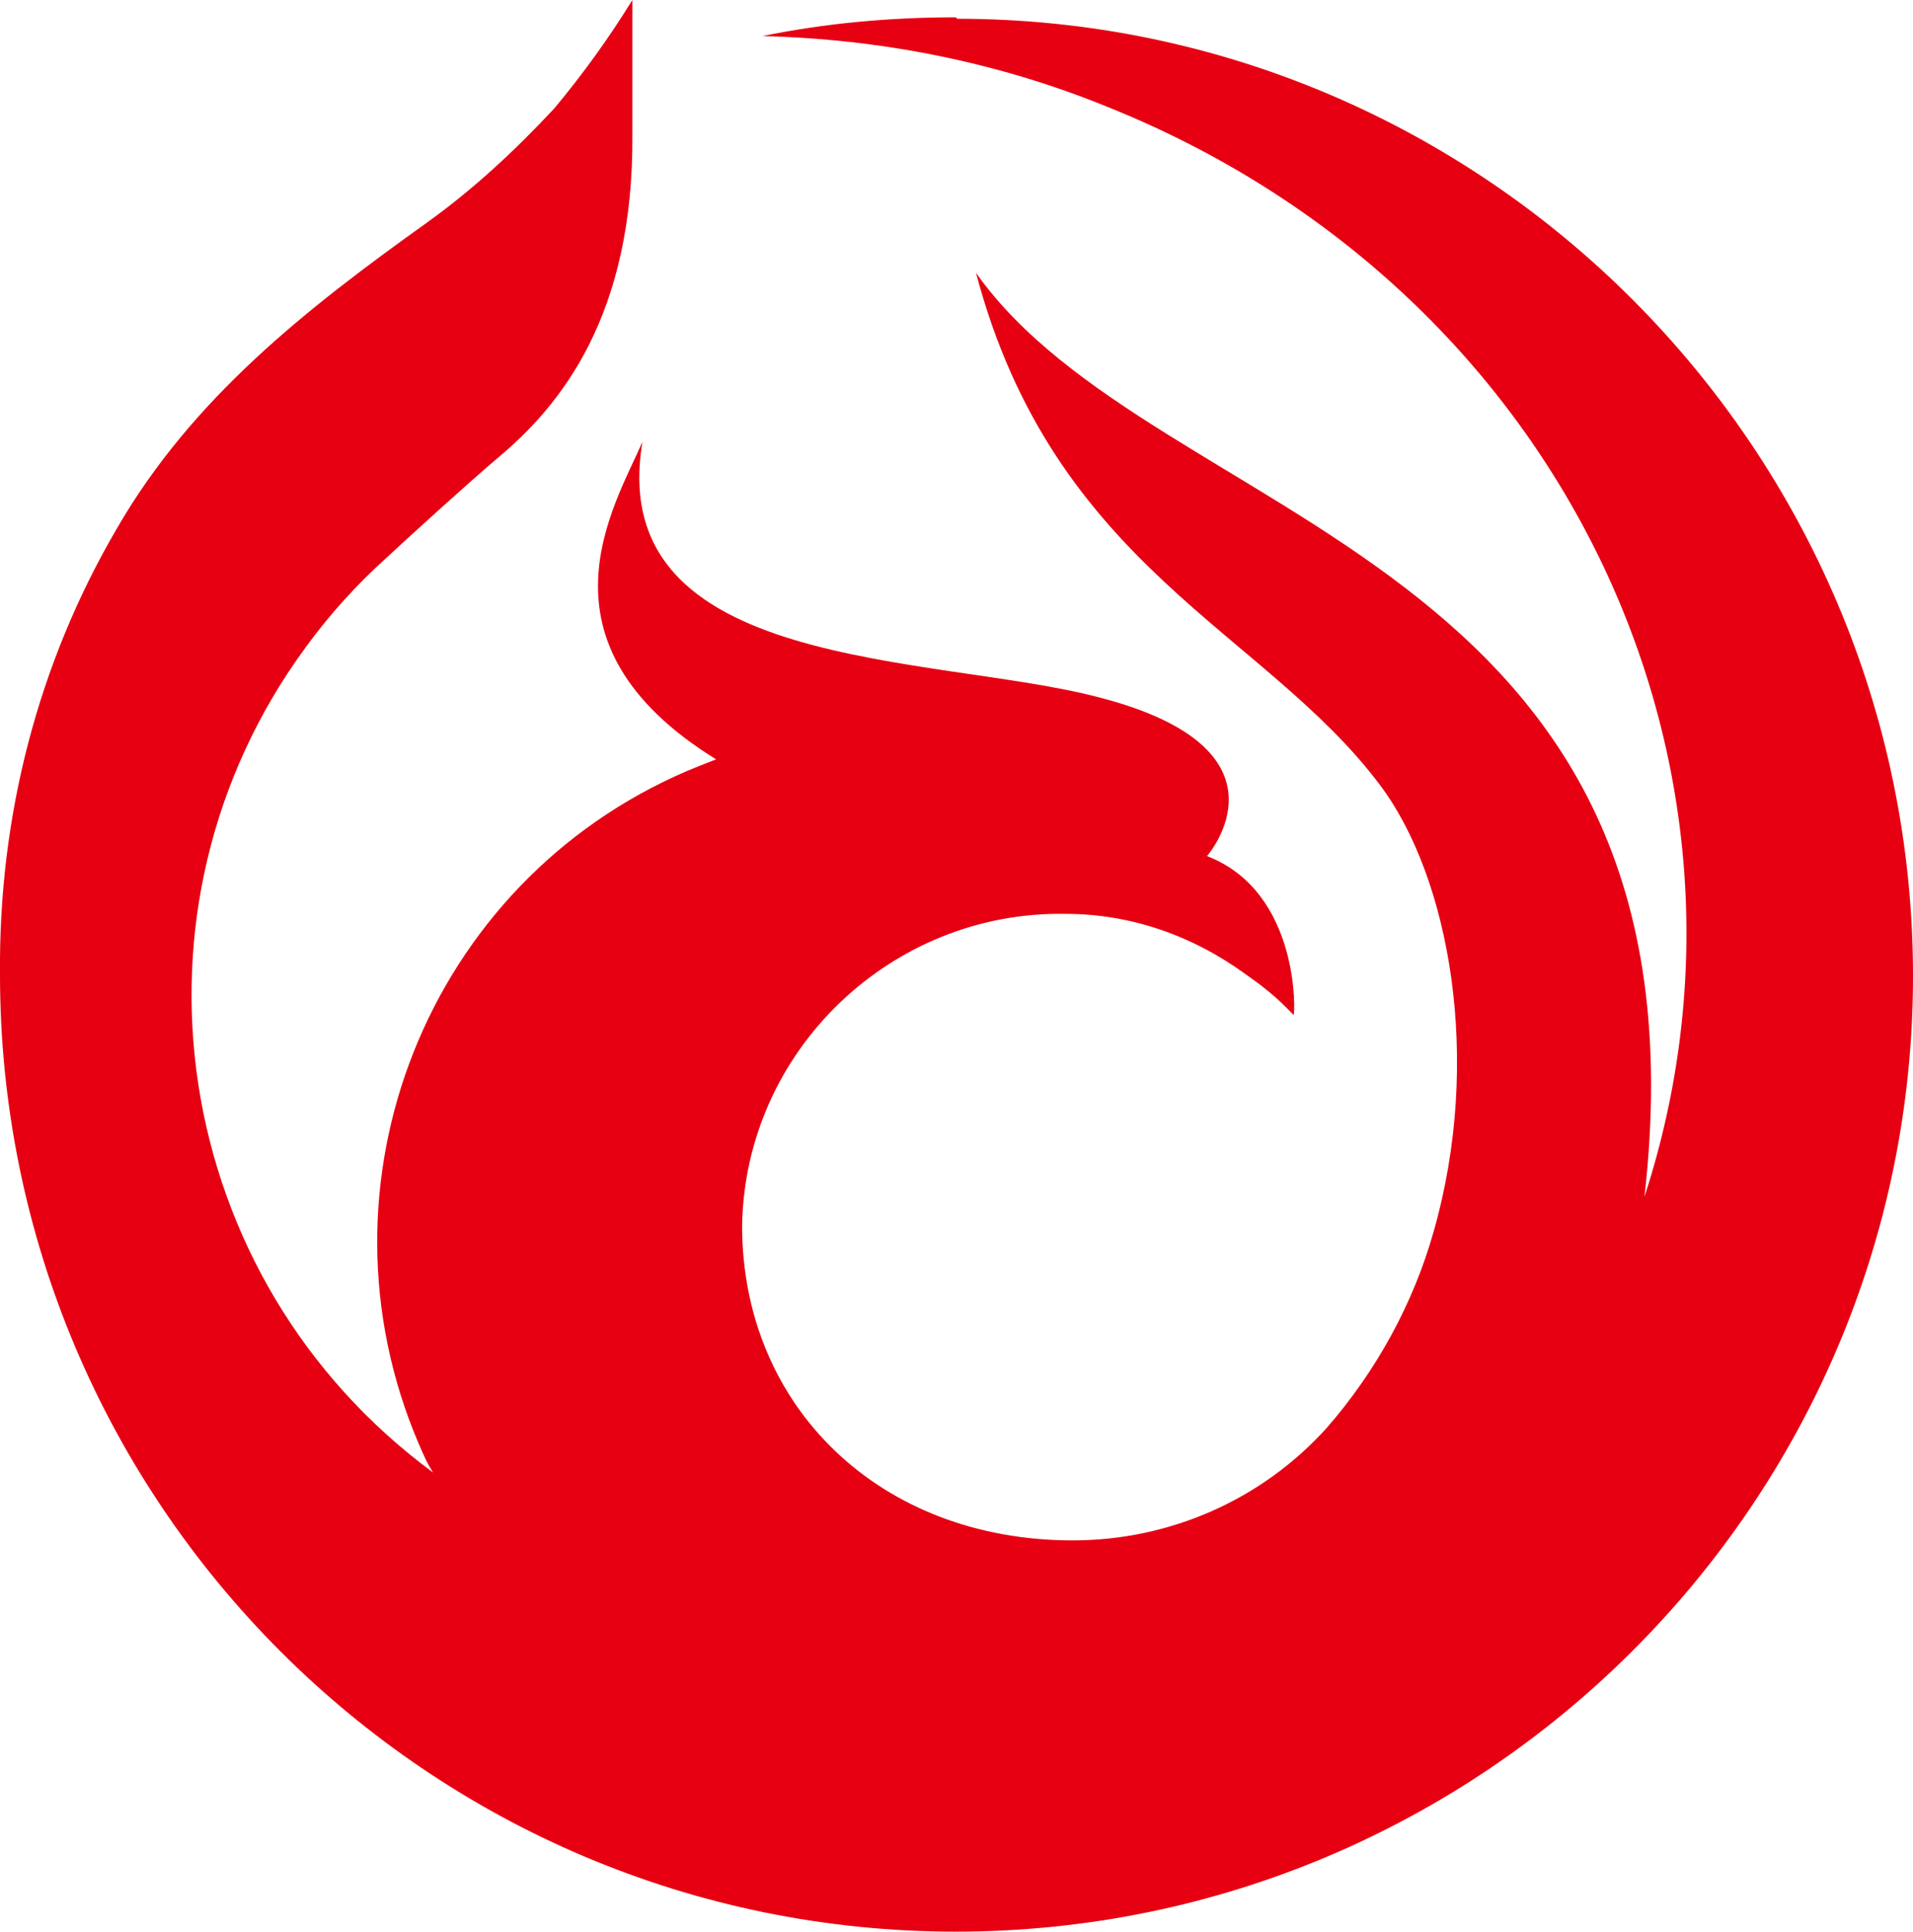
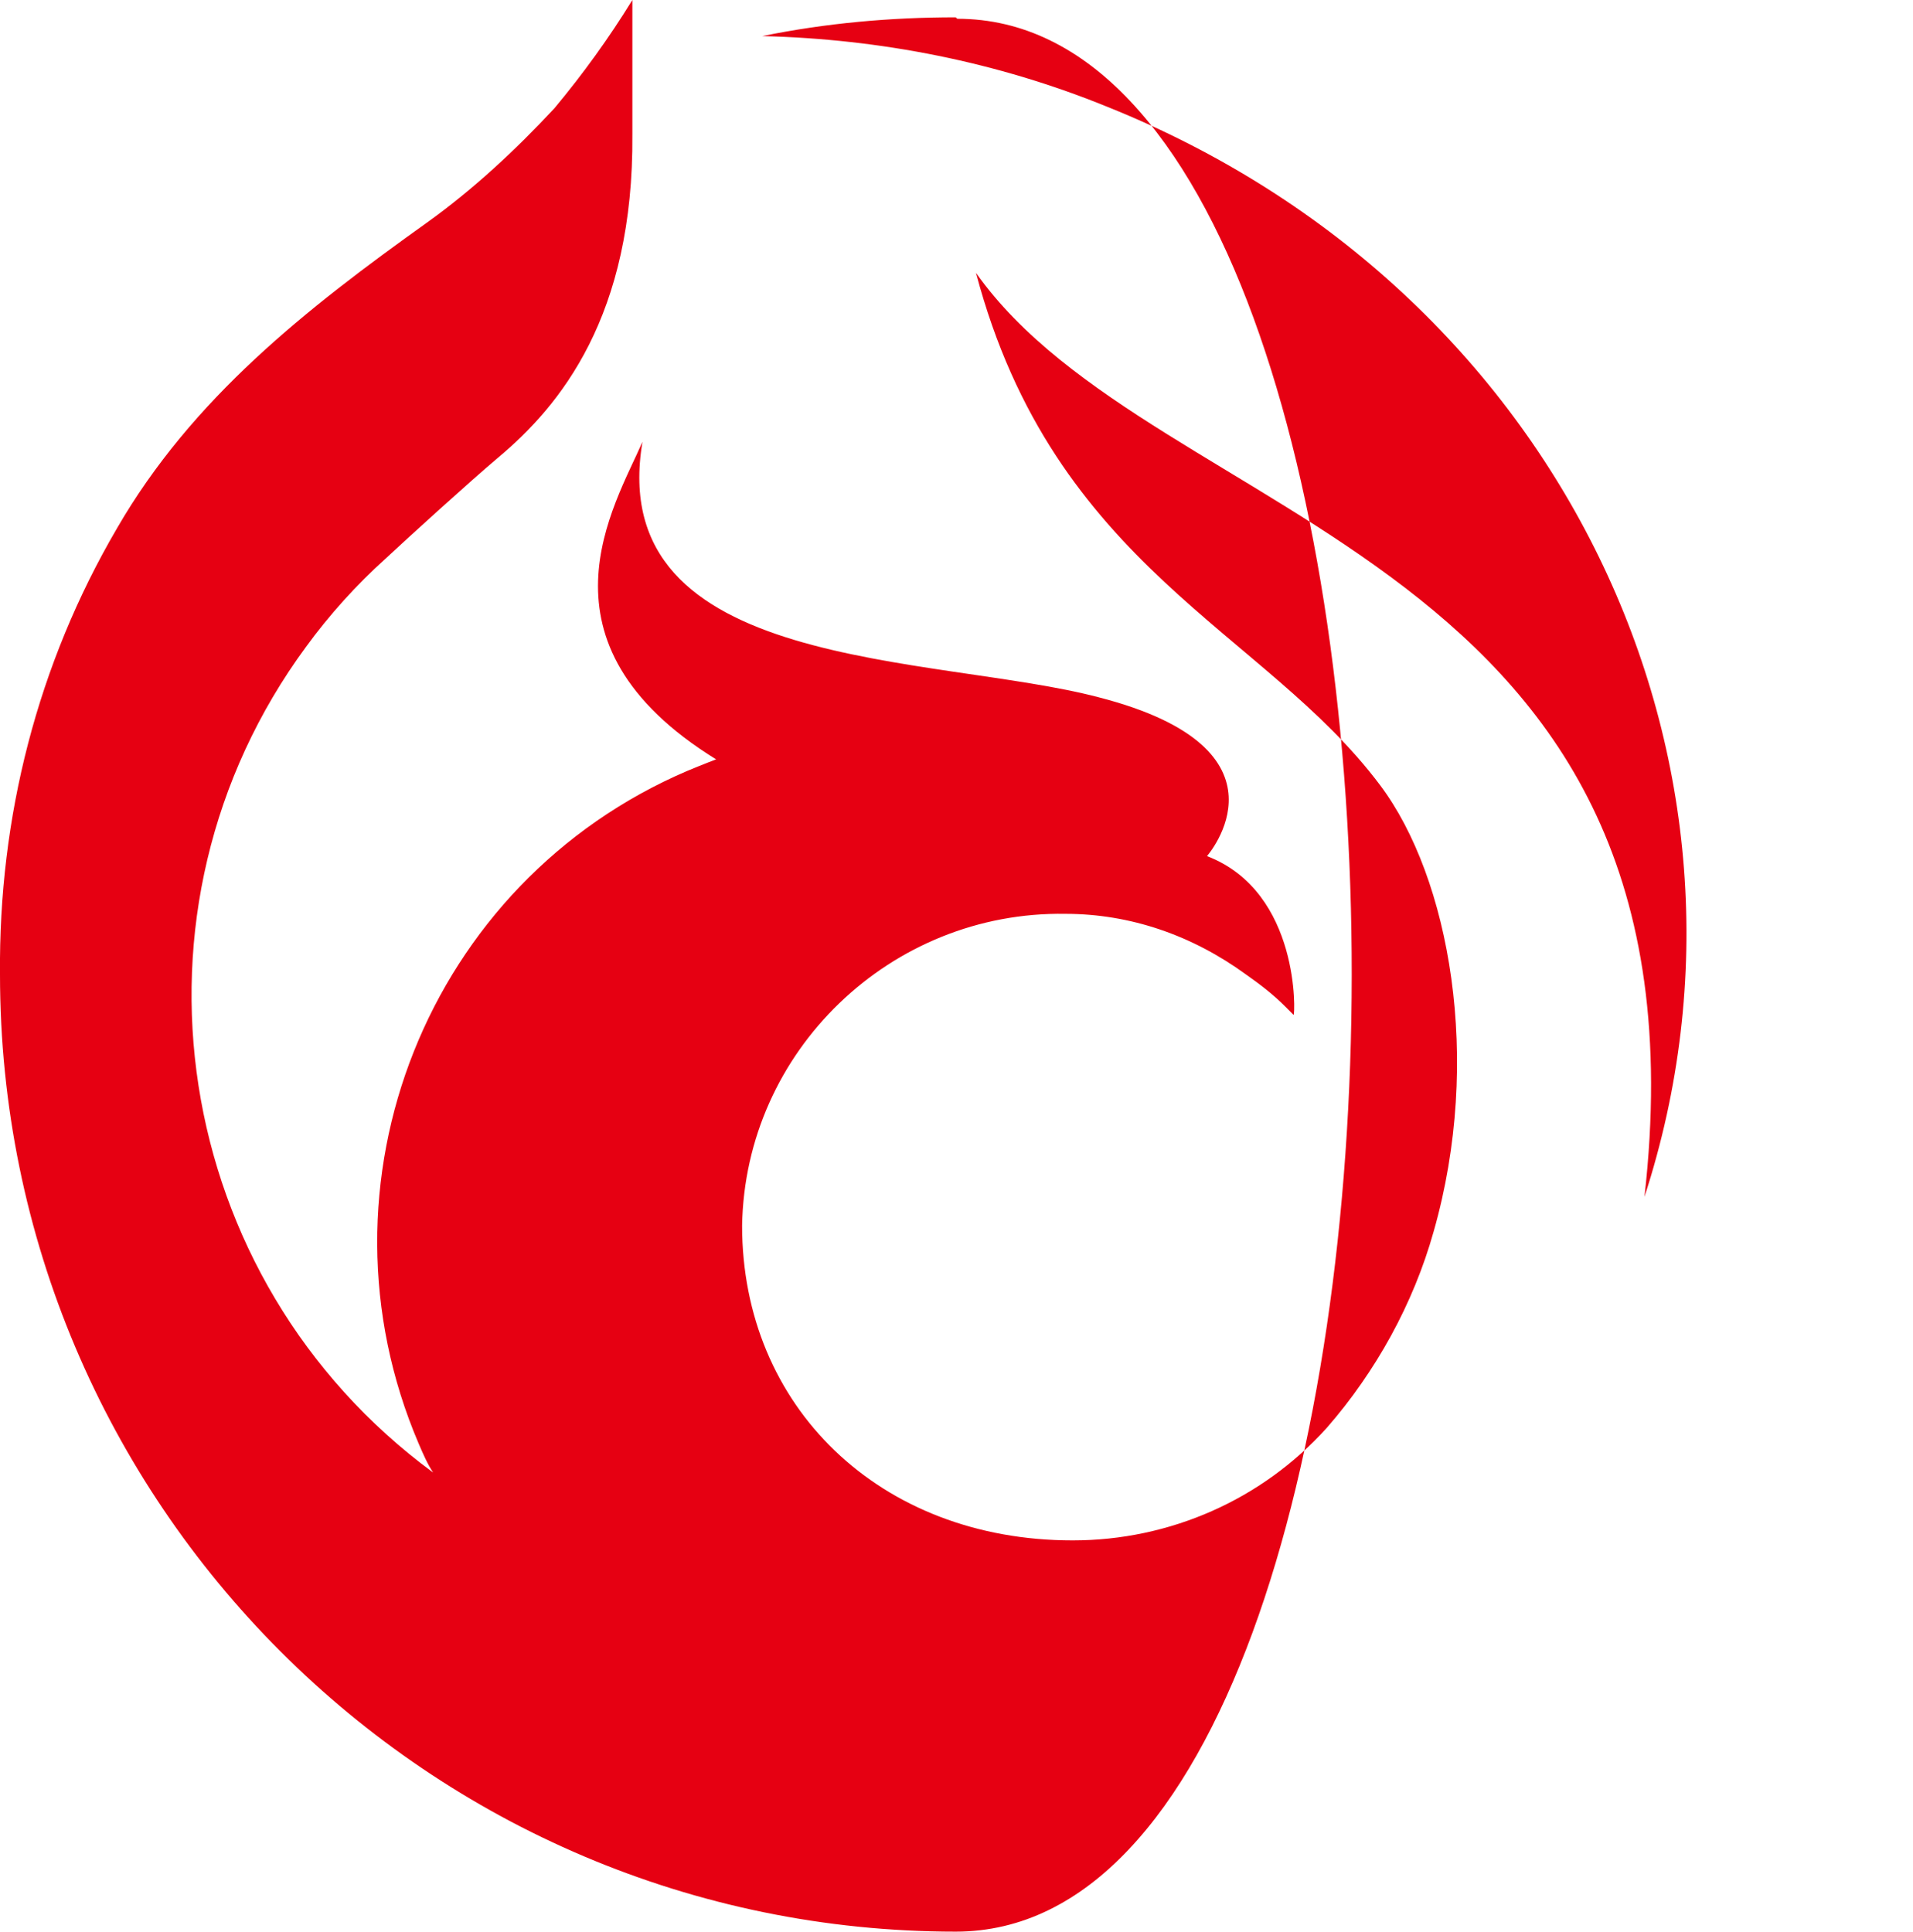
<svg xmlns="http://www.w3.org/2000/svg" viewBox="0 0 132.5 133.8">
  <g>
-     <path fill="#e60012" d="M66.2,1.2c-4.5,0-9,.4-13.4,1.3,8.2.2,16.3,1.8,23.9,4.9,31.4,12.6,47,45.4,37.2,75.5,5.1-44.8-33.8-46.3-46.3-64,5.4,20.4,20,24.8,28,35.5,4.8,6.4,7.1,19,3.7,30.9-1.4,5-4,9.7-7.4,13.6-4.5,5-10.9,7.8-17.6,7.8-13.4,0-22.9-9.3-22.9-21.8.2-12.1,10.3-21.8,22.4-21.6,4.5,0,8.8,1.5,12.5,4.2,1,.7,1.9,1.4,2.7,2.2l.6.6c.1.1.5-8.5-6-11,0,0,6.5-7.4-7.5-11-11.4-3-34.3-1.7-31.6-17.7-1.9,4.4-8,13.9,5.1,22,0,0-.8.3-2,.8-18,7.7-26.3,28.6-18.6,46.6.3.7.6,1.4,1,2-18.2-13.4-22.2-39-8.8-57.2,1.6-2.2,3.5-4.3,5.5-6.1,1.5-1.4,5.9-5.4,7.8-7,4.3-3.6,9.4-9.8,9.3-22.4h0V0c-1.6,2.6-3.4,5.1-5.4,7.5-2.7,2.9-5.6,5.6-8.8,7.9h0c-8.4,6-16.3,12.2-21.5,21.2C2.6,46-.1,56.6,0,67.5,0,104.1,29.7,133.8,66.2,133.8s66.3-29.7,66.3-66.2S102.8,1.3,66.3,1.3h0l-.1-.1Z" />
+     <path fill="#e60012" d="M66.2,1.2c-4.5,0-9,.4-13.4,1.3,8.2.2,16.3,1.8,23.9,4.9,31.4,12.6,47,45.4,37.2,75.5,5.1-44.8-33.8-46.3-46.3-64,5.4,20.4,20,24.8,28,35.5,4.8,6.4,7.1,19,3.7,30.9-1.4,5-4,9.7-7.4,13.6-4.5,5-10.9,7.8-17.6,7.8-13.4,0-22.9-9.3-22.9-21.8.2-12.1,10.3-21.8,22.4-21.6,4.5,0,8.8,1.5,12.5,4.2,1,.7,1.9,1.4,2.7,2.2l.6.6c.1.1.5-8.5-6-11,0,0,6.5-7.4-7.5-11-11.4-3-34.3-1.7-31.6-17.7-1.9,4.4-8,13.9,5.1,22,0,0-.8.3-2,.8-18,7.7-26.3,28.6-18.6,46.6.3.7.6,1.4,1,2-18.2-13.4-22.2-39-8.8-57.2,1.6-2.2,3.5-4.3,5.5-6.1,1.5-1.4,5.9-5.4,7.8-7,4.3-3.6,9.4-9.8,9.3-22.4h0V0c-1.6,2.6-3.4,5.1-5.4,7.5-2.7,2.9-5.6,5.6-8.8,7.9h0c-8.4,6-16.3,12.2-21.5,21.2C2.6,46-.1,56.6,0,67.5,0,104.1,29.7,133.8,66.2,133.8S102.8,1.3,66.3,1.3h0l-.1-.1Z" />
  </g>
</svg>